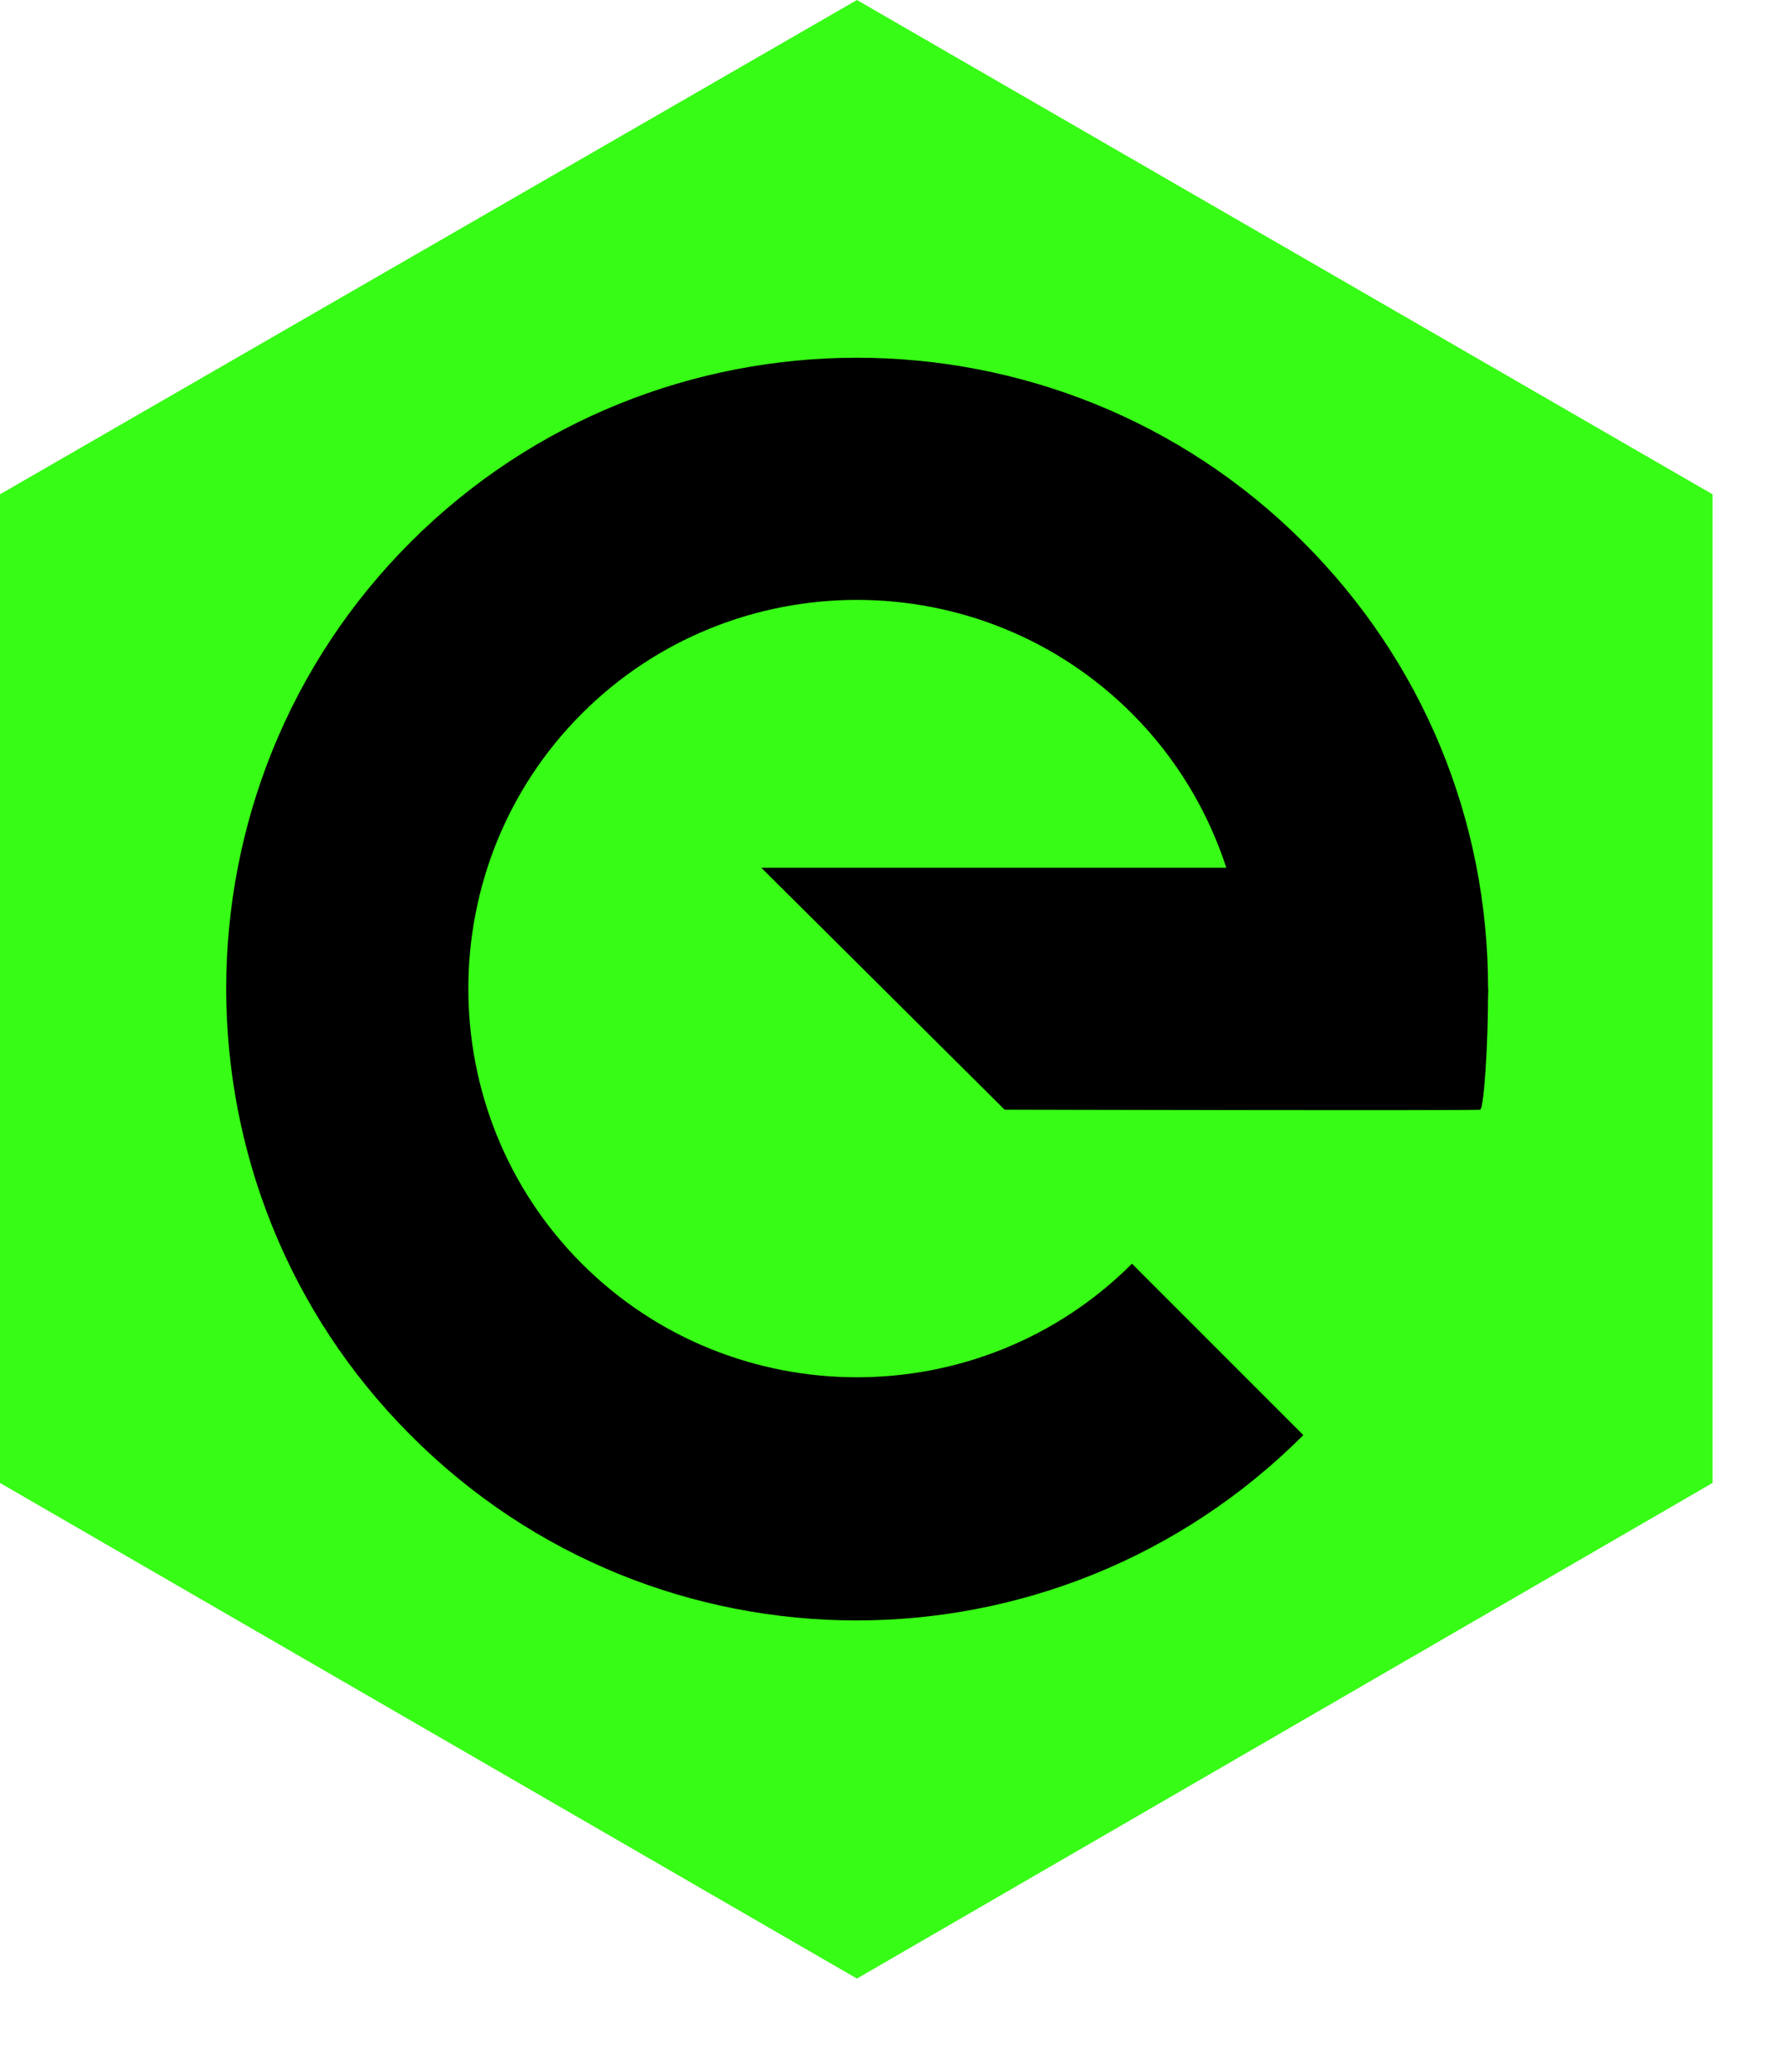
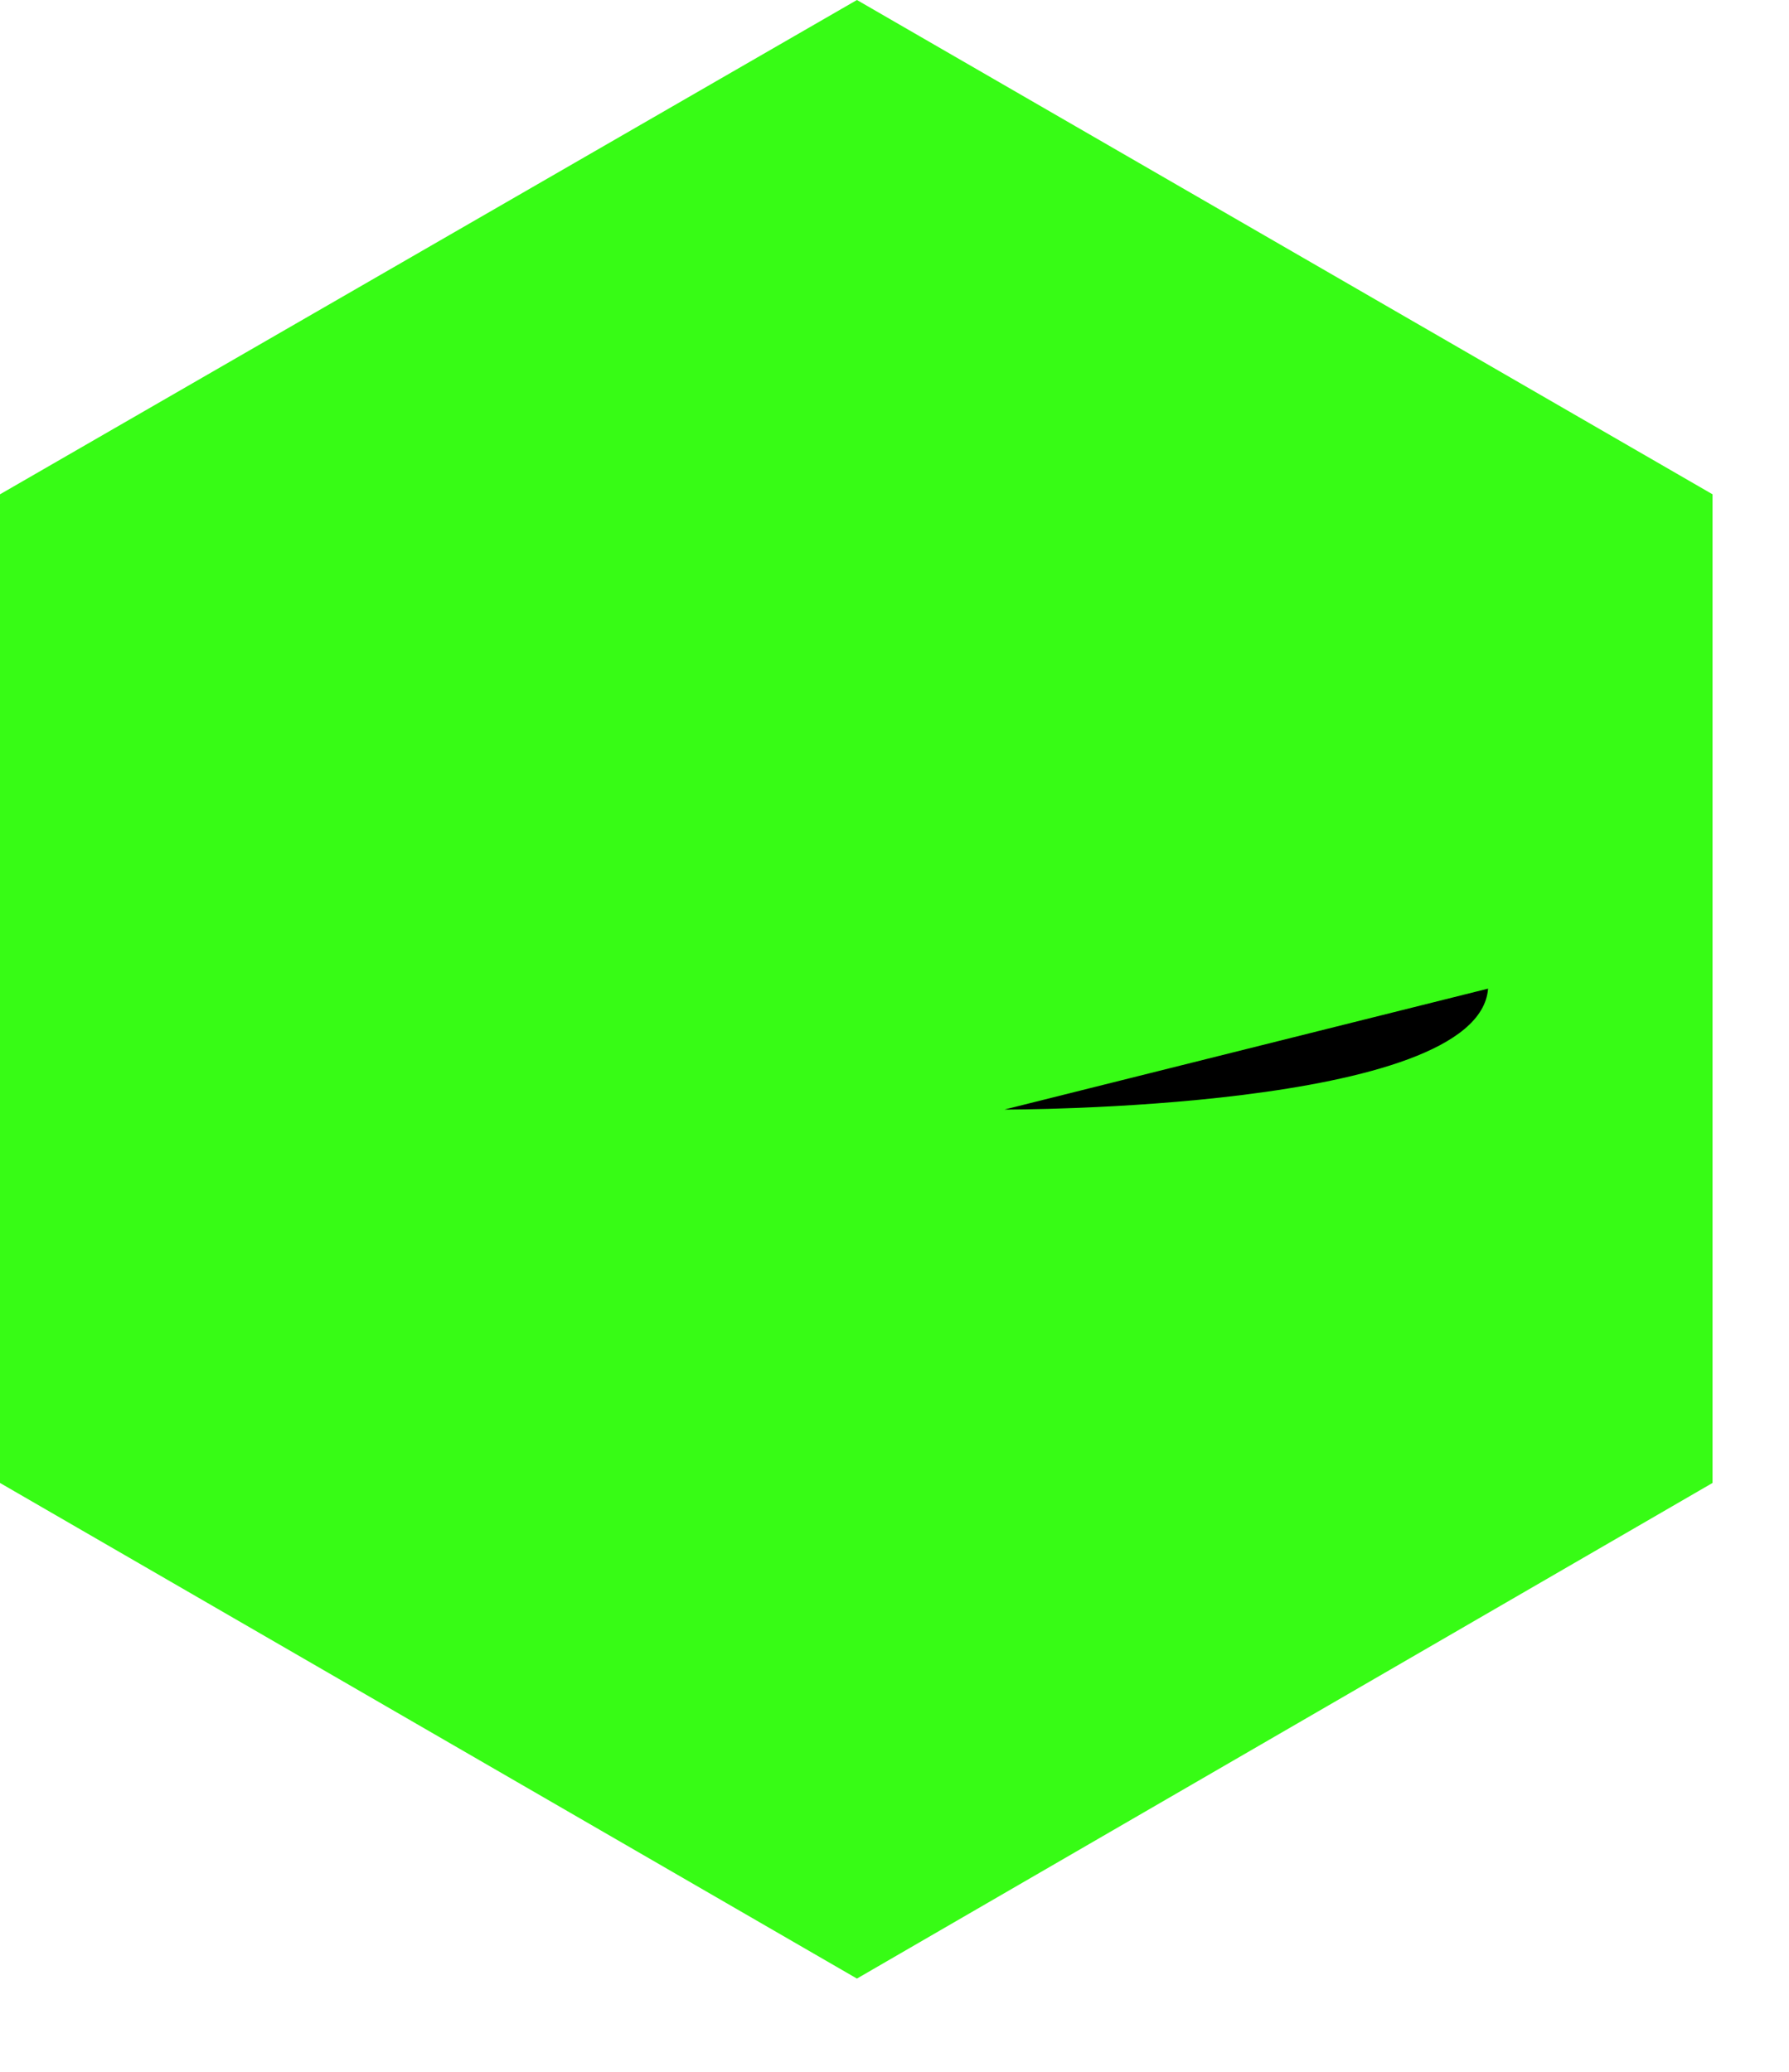
<svg xmlns="http://www.w3.org/2000/svg" width="19" height="22" viewBox="0 0 19 22" fill="none">
  <g clip-path="url(#clip0_4318_1344)">
    <path d="M0 5.249V15.747L9.101 21.01L18.188 15.747V5.249L9.101 0L0 5.249Z" fill="#37FC15" />
-     <path d="M4.36 15.239C1.75 12.628 1.75 8.367 4.36 5.757C6.971 3.146 11.232 3.146 13.842 5.757C15.112 7.027 15.804 8.706 15.804 10.498C15.804 10.498 15.775 11.782 15.719 11.782C15.606 11.782 10.668 11.782 10.668 11.782L8.085 9.214H13.024C12.826 8.607 12.488 8.043 12.022 7.577C10.414 5.968 7.789 5.968 6.18 7.577C4.572 9.185 4.572 11.81 6.18 13.419C7.789 15.027 10.414 15.027 12.022 13.419L13.842 15.239C11.218 17.863 6.971 17.863 4.36 15.239Z" fill="black" />
-     <path d="M15.804 10.498C15.804 11.119 15.762 11.74 15.72 11.782C15.705 11.796 10.668 11.782 10.668 11.782" fill="black" />
+     <path d="M15.804 10.498C15.705 11.796 10.668 11.782 10.668 11.782" fill="black" />
  </g>
  <defs>
    <clipPath id="clip0_4318_1344">
      <rect width="100" height="21.01" fill="white" />
    </clipPath>
  </defs>
</svg>